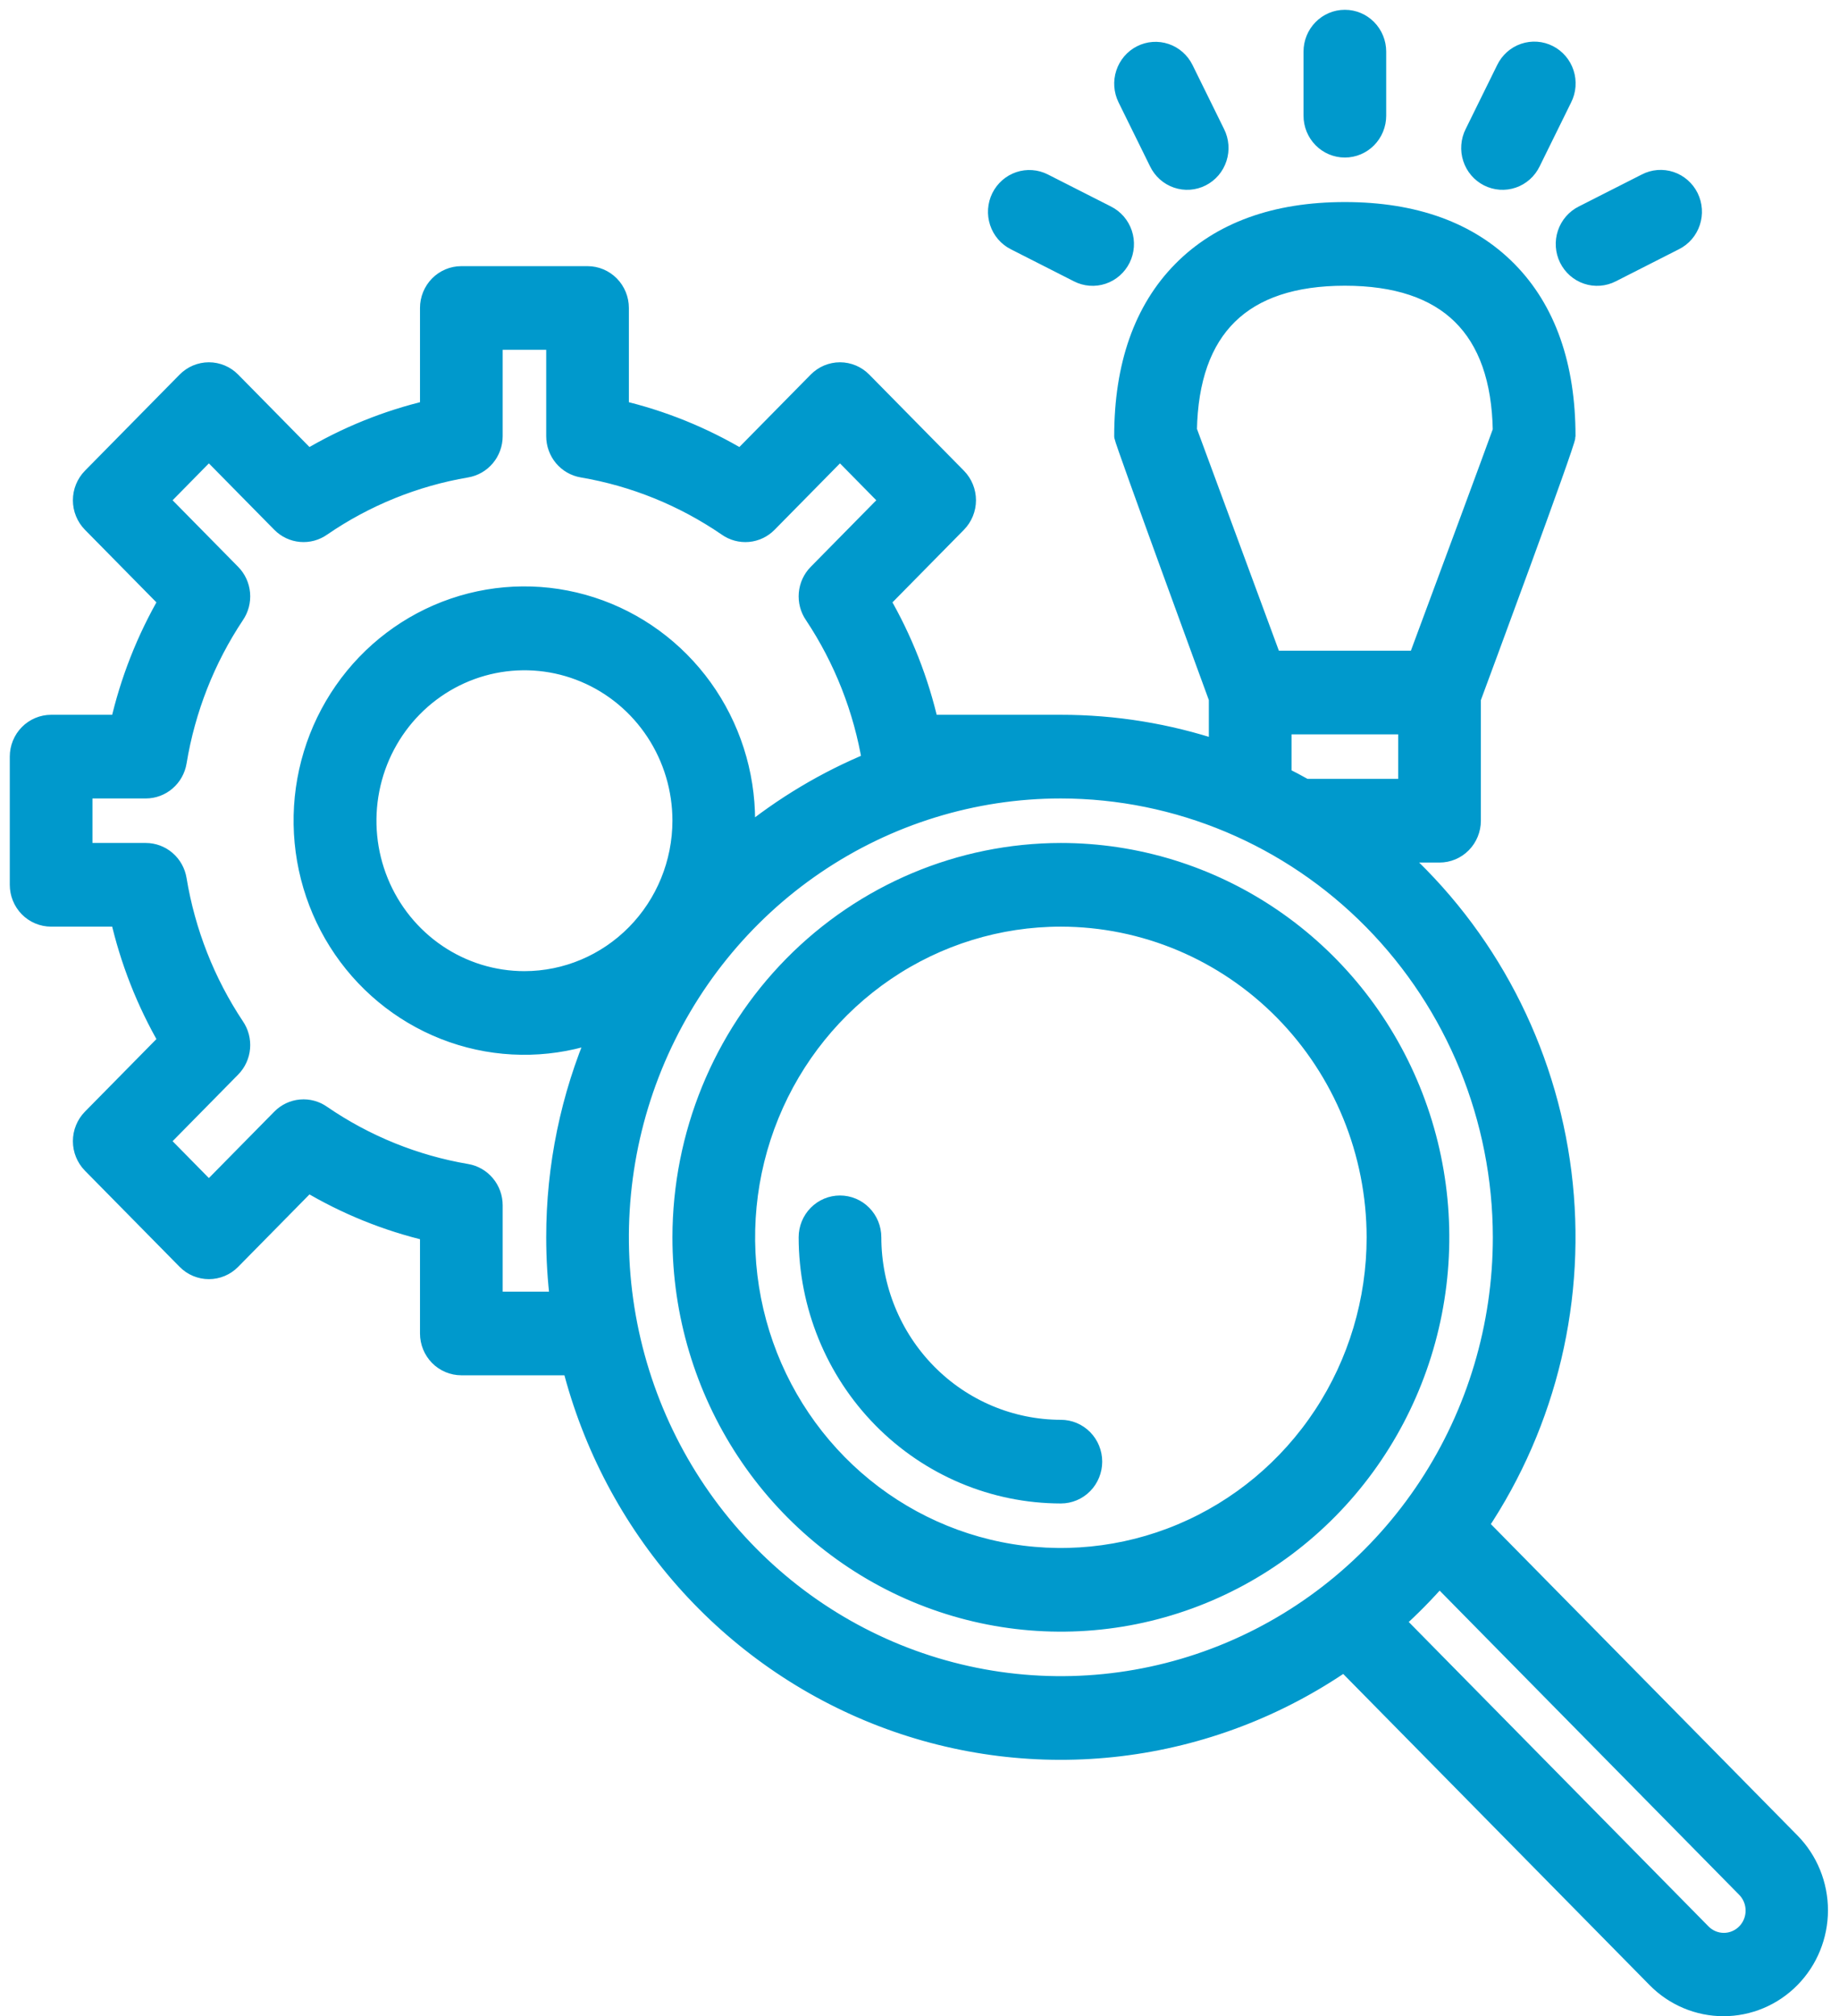
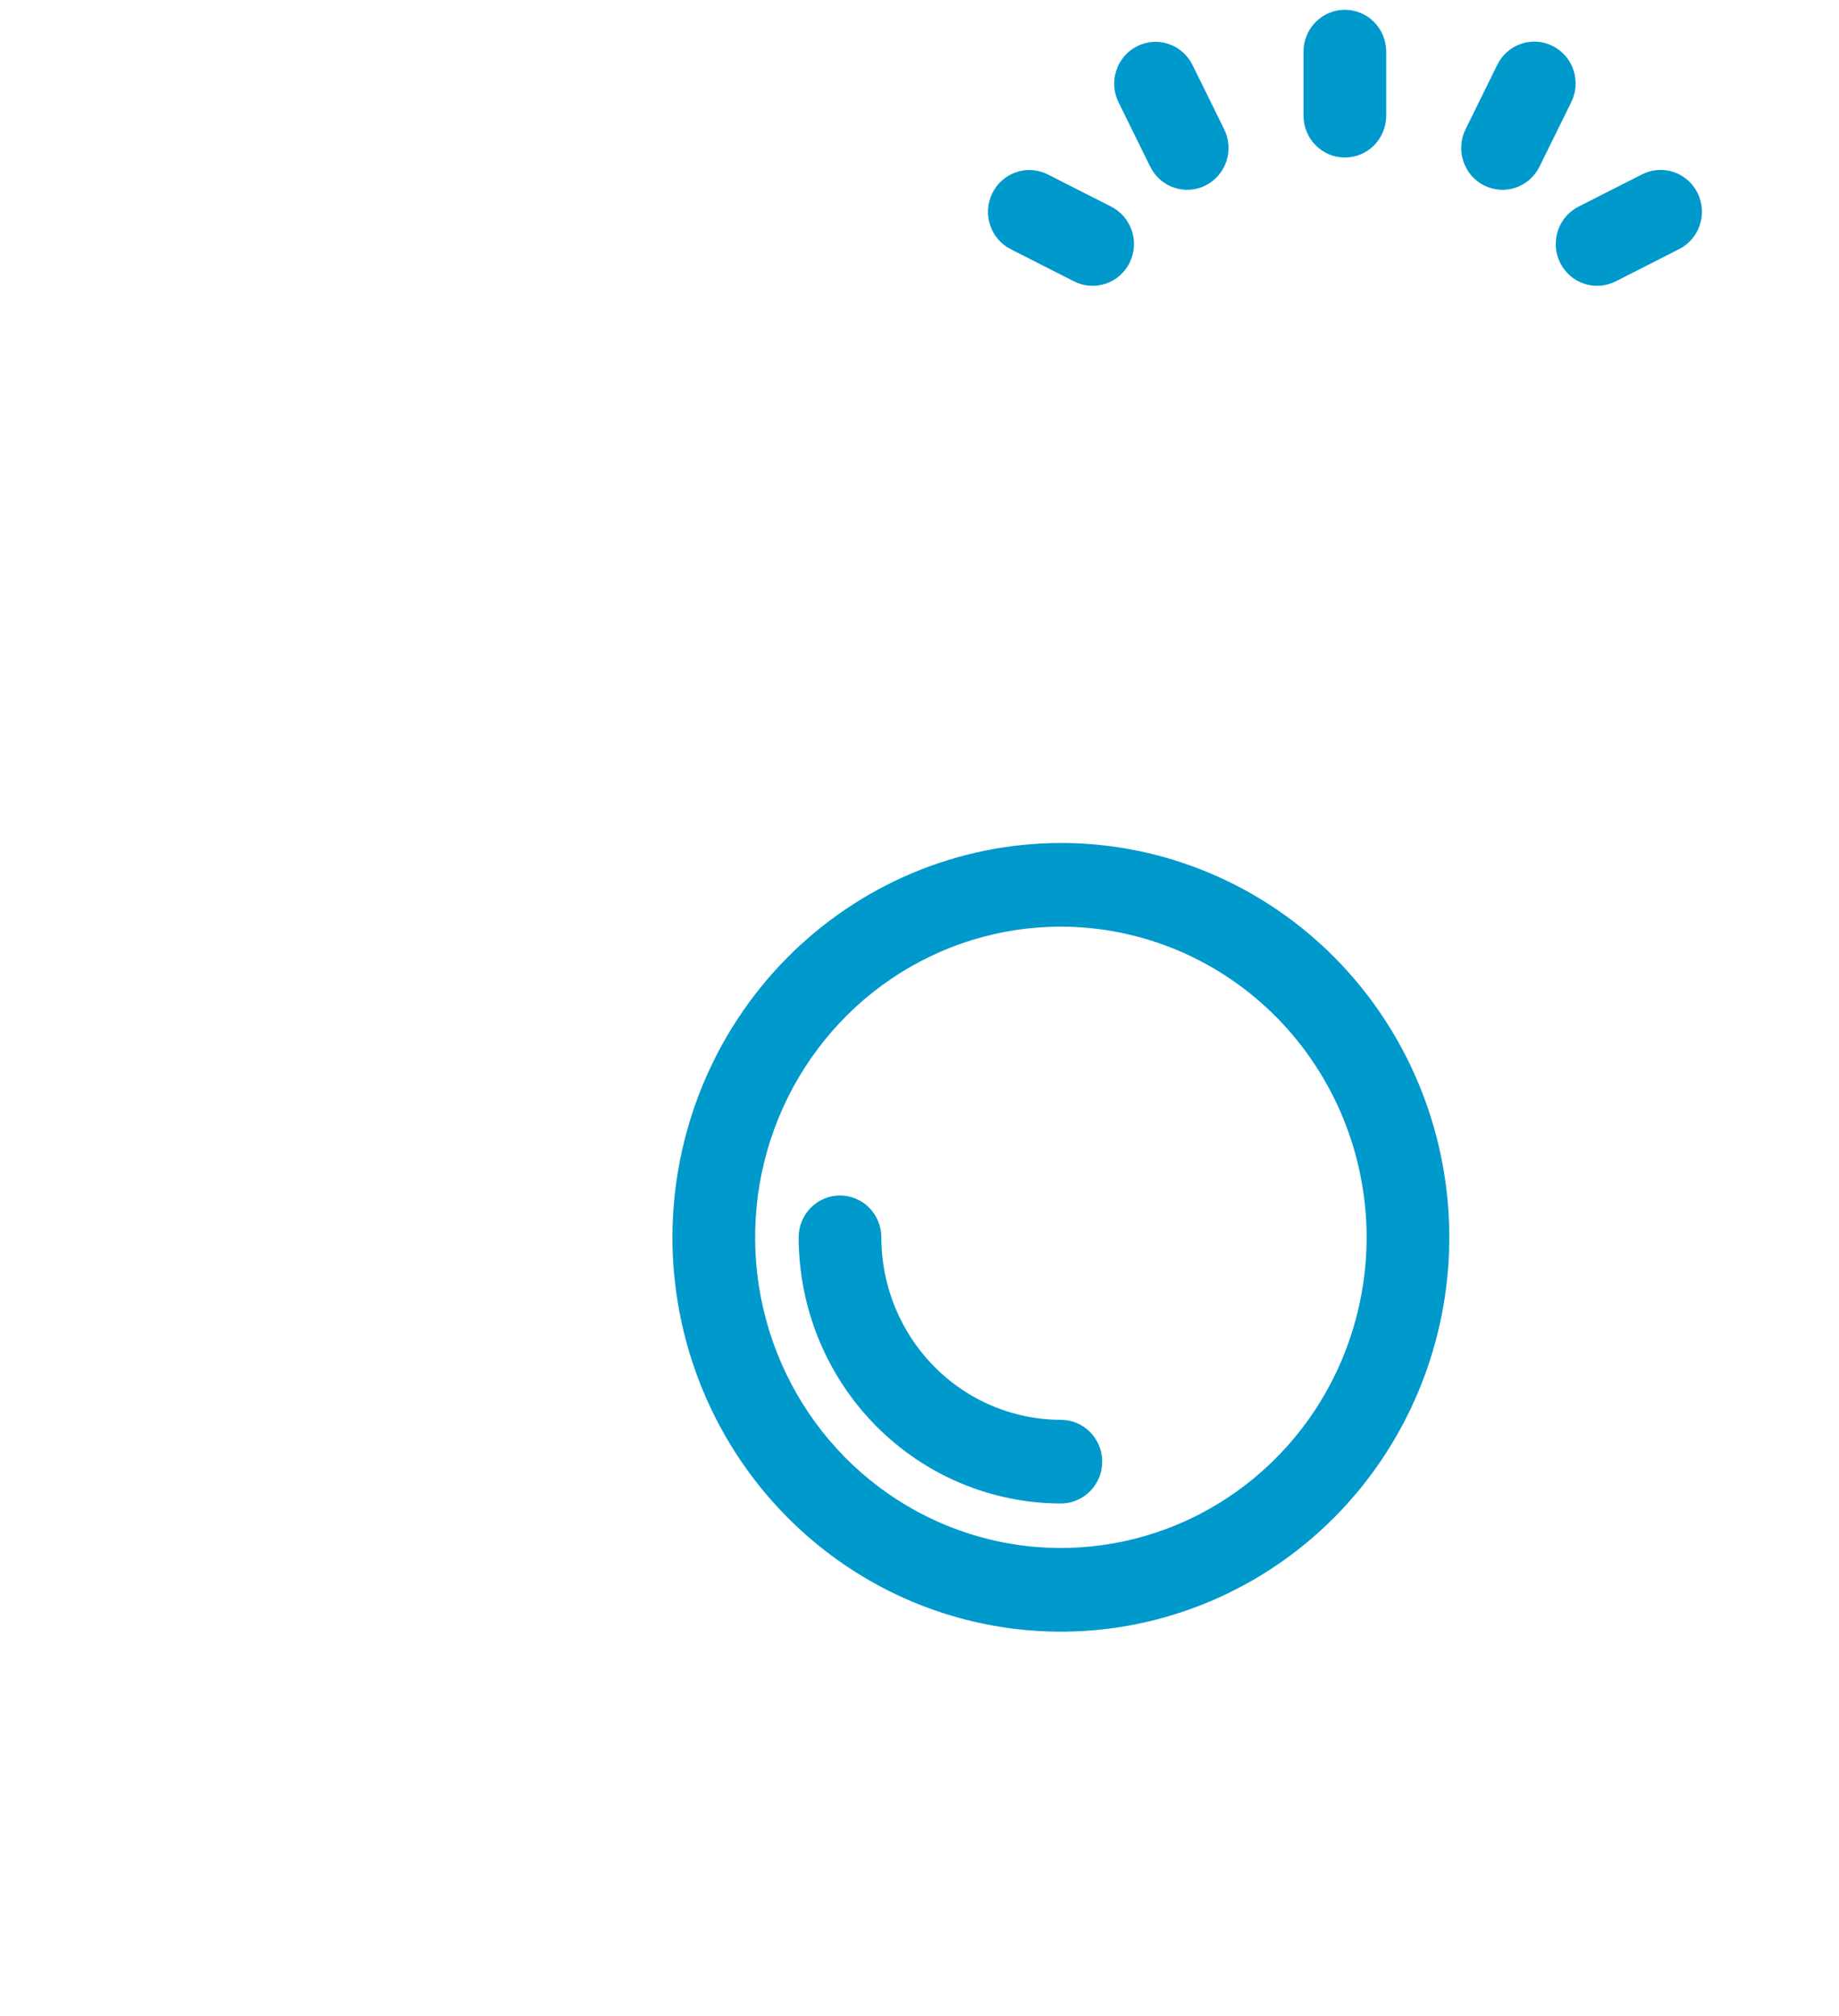
<svg xmlns="http://www.w3.org/2000/svg" width="94" height="103" viewBox="0 0 94 103" fill="none">
  <g id="R&amp;D Icon">
-     <path id="Vector" d="M2.613 37.015C2.185 37.015 1.775 37.188 1.472 37.495C1.17 37.801 1 38.218 1 38.652V45.2C1 45.634 1.17 46.051 1.472 46.358C1.775 46.665 2.185 46.837 2.613 46.837H6.13C6.635 49.062 7.474 51.195 8.617 53.162L4.698 57.139C4.548 57.291 4.43 57.471 4.349 57.67C4.267 57.869 4.226 58.082 4.226 58.297C4.226 58.512 4.267 58.724 4.349 58.923C4.43 59.122 4.548 59.302 4.698 59.454L9.537 64.365C9.687 64.517 9.864 64.638 10.06 64.72C10.256 64.802 10.466 64.845 10.677 64.845C10.889 64.845 11.099 64.802 11.295 64.72C11.49 64.638 11.668 64.517 11.818 64.365L15.736 60.388C17.674 61.548 19.776 62.399 21.968 62.912V68.119C21.968 68.553 22.138 68.969 22.44 69.276C22.743 69.583 23.153 69.756 23.581 69.756H29.236C30.269 73.823 32.251 77.578 35.014 80.704C37.778 83.83 41.241 86.235 45.113 87.717C48.985 89.199 53.151 89.713 57.26 89.217C61.369 88.721 65.3 87.229 68.722 84.866L84.675 101.058C85.124 101.515 85.658 101.876 86.245 102.123C86.832 102.37 87.461 102.497 88.097 102.497C88.732 102.497 89.361 102.37 89.948 102.123C90.535 101.876 91.069 101.515 91.518 101.058C91.968 100.602 92.324 100.061 92.567 99.465C92.81 98.869 92.936 98.231 92.936 97.586C92.936 96.941 92.81 96.302 92.567 95.706C92.324 95.11 91.968 94.569 91.518 94.113L75.565 77.921C79.102 72.648 80.618 66.246 79.828 59.918C79.038 53.59 75.996 47.773 71.275 43.563H73.581C74.008 43.563 74.419 43.391 74.721 43.084C75.023 42.777 75.194 42.36 75.194 41.926V35.677C75.511 34.821 80.032 22.634 80.032 22.282C80.032 18.682 79.032 15.841 77.06 13.839C75.087 11.837 72.289 10.822 68.742 10.822C65.195 10.822 62.397 11.837 60.424 13.839C58.452 15.841 57.452 18.682 57.452 22.282C57.452 22.478 62.29 35.675 62.29 35.675V38.326C59.688 37.456 56.966 37.013 54.226 37.015H47.483C46.977 34.79 46.139 32.657 44.996 30.691L48.915 26.713C49.064 26.561 49.183 26.381 49.264 26.182C49.345 25.983 49.387 25.771 49.387 25.556C49.387 25.341 49.345 25.128 49.264 24.929C49.183 24.731 49.064 24.55 48.915 24.398L44.076 19.487C43.926 19.335 43.748 19.214 43.553 19.132C43.357 19.05 43.147 19.007 42.935 19.007C42.724 19.007 42.514 19.05 42.318 19.132C42.123 19.214 41.945 19.335 41.795 19.487L37.876 23.464C35.939 22.305 33.837 21.453 31.645 20.94V15.733C31.645 15.299 31.475 14.883 31.173 14.576C30.87 14.269 30.46 14.096 30.032 14.096H23.581C23.153 14.096 22.743 14.269 22.44 14.576C22.138 14.883 21.968 15.299 21.968 15.733V20.94C19.776 21.453 17.674 22.305 15.736 23.464L11.818 19.487C11.668 19.335 11.49 19.214 11.295 19.132C11.099 19.05 10.889 19.007 10.677 19.007C10.466 19.007 10.256 19.05 10.06 19.132C9.864 19.214 9.687 19.335 9.537 19.487L4.698 24.398C4.548 24.55 4.43 24.731 4.349 24.929C4.267 25.128 4.226 25.341 4.226 25.556C4.226 25.771 4.267 25.983 4.349 26.182C4.43 26.381 4.548 26.561 4.698 26.713L8.617 30.691C7.474 32.657 6.635 34.79 6.13 37.015H2.613ZM89.237 96.428C89.391 96.579 89.513 96.76 89.597 96.96C89.681 97.159 89.725 97.374 89.726 97.591C89.728 97.808 89.687 98.023 89.606 98.224C89.525 98.424 89.405 98.607 89.254 98.76C89.103 98.914 88.923 99.035 88.725 99.117C88.527 99.2 88.315 99.241 88.102 99.24C87.888 99.238 87.676 99.193 87.48 99.108C87.283 99.023 87.105 98.899 86.956 98.743L71.288 82.84C72.094 82.117 72.856 81.344 73.569 80.525L89.237 96.428ZM60.68 21.992C60.776 16.752 63.487 14.096 68.742 14.096C74.004 14.096 76.715 16.759 76.804 22.011C76.35 23.275 74.146 29.219 72.465 33.741H65.021L60.68 21.992ZM65.516 37.015H71.968V40.289H66.707C66.316 40.069 65.919 39.859 65.516 39.658V37.015ZM76.806 63.208C76.806 67.74 75.482 72.17 73.002 75.939C70.521 79.708 66.996 82.645 62.87 84.38C58.745 86.115 54.206 86.57 49.826 85.687C45.446 84.804 41.423 82.623 38.264 79.419C35.106 76.216 32.954 72.133 32.081 67.689C31.208 63.244 31.653 58.636 33.359 54.448C35.066 50.26 37.958 46.679 41.669 44.159C45.381 41.639 49.745 40.292 54.21 40.289H54.226C60.212 40.296 65.952 42.713 70.185 47.009C74.418 51.306 76.8 57.131 76.806 63.208ZM26.806 50.111C25.211 50.111 23.652 49.631 22.326 48.732C21 47.833 19.966 46.554 19.356 45.059C18.745 43.563 18.586 41.917 18.897 40.329C19.208 38.742 19.976 37.283 21.104 36.138C22.232 34.994 23.669 34.214 25.233 33.898C26.797 33.582 28.419 33.744 29.893 34.364C31.366 34.983 32.626 36.033 33.512 37.379C34.398 38.725 34.871 40.307 34.871 41.926C34.868 44.096 34.018 46.177 32.506 47.711C30.994 49.246 28.945 50.109 26.806 50.111ZM9.043 38.922C9.486 36.23 10.494 33.666 12 31.404C12.217 31.089 12.317 30.706 12.284 30.323C12.251 29.94 12.086 29.581 11.818 29.309L8.12 25.556L10.677 22.959L14.376 26.713C14.644 26.985 14.997 27.153 15.375 27.186C15.752 27.22 16.129 27.118 16.44 26.897C18.668 25.369 21.194 24.346 23.846 23.896C24.223 23.832 24.565 23.635 24.811 23.34C25.058 23.044 25.194 22.669 25.194 22.282V17.37H28.419V22.282C28.419 22.669 28.555 23.044 28.801 23.34C29.048 23.635 29.39 23.832 29.767 23.896C32.419 24.346 34.945 25.37 37.173 26.898C37.483 27.118 37.861 27.22 38.238 27.187C38.616 27.153 38.969 26.985 39.237 26.713L42.935 22.959L45.493 25.556L41.795 29.309C41.527 29.581 41.362 29.94 41.329 30.323C41.296 30.706 41.396 31.089 41.614 31.404C43.118 33.665 44.126 36.227 44.57 38.918C42.224 39.883 40.031 41.193 38.06 42.806C38.082 42.515 38.097 42.222 38.097 41.925C38.098 39.491 37.335 37.119 35.92 35.154C34.504 33.189 32.509 31.732 30.223 30.995C27.938 30.257 25.48 30.277 23.206 31.052C20.933 31.827 18.961 33.316 17.577 35.305C16.193 37.293 15.468 39.676 15.508 42.11C15.548 44.544 16.35 46.902 17.798 48.843C19.247 50.783 21.266 52.205 23.564 52.903C25.861 53.601 28.318 53.538 30.579 52.724C29.151 56.029 28.416 59.599 28.419 63.208C28.419 64.302 28.487 65.396 28.621 66.482H25.194V61.571C25.194 61.183 25.058 60.808 24.811 60.513C24.565 60.217 24.223 60.02 23.846 59.956C21.194 59.506 18.668 58.483 16.44 56.955C16.129 56.734 15.752 56.632 15.375 56.666C14.997 56.699 14.644 56.867 14.376 57.139L10.677 60.893L8.12 58.297L11.818 54.543C12.086 54.271 12.251 53.912 12.284 53.529C12.317 53.146 12.216 52.763 11.999 52.448C10.494 50.186 9.486 47.623 9.042 44.931C8.979 44.549 8.785 44.202 8.494 43.951C8.203 43.701 7.833 43.563 7.452 43.563H4.226V40.289H7.452C7.833 40.289 8.203 40.152 8.494 39.901C8.785 39.651 8.98 39.304 9.043 38.922Z" fill="#0099CC" stroke="#0099CC" />
    <path id="Vector_2" d="M51.17 10.09C50.979 10.478 50.948 10.928 51.083 11.34C51.218 11.752 51.509 12.092 51.892 12.286L55.117 13.924C55.307 14.022 55.514 14.081 55.726 14.097C55.938 14.114 56.152 14.088 56.354 14.02C56.556 13.953 56.743 13.845 56.904 13.704C57.066 13.563 57.197 13.39 57.293 13.197C57.388 13.004 57.444 12.793 57.459 12.578C57.474 12.362 57.446 12.146 57.378 11.941C57.31 11.737 57.203 11.548 57.062 11.385C56.922 11.223 56.751 11.09 56.56 10.995L53.334 9.358C52.952 9.164 52.509 9.132 52.103 9.269C51.697 9.407 51.362 9.702 51.17 10.09ZM67.129 2.637V5.911C67.129 6.345 67.299 6.762 67.602 7.069C67.904 7.376 68.314 7.548 68.742 7.548C69.17 7.548 69.58 7.376 69.882 7.069C70.185 6.762 70.355 6.345 70.355 5.911V2.637C70.355 2.203 70.185 1.786 69.882 1.479C69.58 1.172 69.17 1 68.742 1C68.314 1 67.904 1.172 67.602 1.479C67.299 1.786 67.129 2.203 67.129 2.637ZM58.343 2.81C57.961 3.004 57.67 3.345 57.535 3.757C57.399 4.168 57.431 4.618 57.622 5.006L59.235 8.28C59.329 8.474 59.459 8.648 59.619 8.79C59.779 8.933 59.965 9.042 60.167 9.111C60.369 9.18 60.582 9.208 60.794 9.193C61.007 9.178 61.214 9.12 61.404 9.024C61.595 8.927 61.765 8.793 61.904 8.63C62.043 8.466 62.149 8.276 62.215 8.071C62.282 7.866 62.308 7.649 62.291 7.434C62.275 7.218 62.217 7.008 62.12 6.816L60.507 3.542C60.316 3.154 59.98 2.858 59.575 2.721C59.169 2.584 58.726 2.616 58.343 2.81ZM76.977 3.542L75.364 6.816C75.267 7.008 75.209 7.218 75.193 7.434C75.176 7.649 75.202 7.866 75.269 8.071C75.335 8.276 75.441 8.466 75.58 8.63C75.719 8.793 75.889 8.927 76.079 9.024C76.27 9.12 76.477 9.178 76.69 9.193C76.902 9.208 77.115 9.18 77.317 9.111C77.519 9.042 77.705 8.933 77.865 8.79C78.025 8.648 78.155 8.474 78.249 8.28L79.862 5.006C79.959 4.814 80.017 4.604 80.033 4.388C80.049 4.173 80.024 3.956 79.957 3.751C79.891 3.546 79.785 3.356 79.646 3.193C79.507 3.029 79.337 2.895 79.146 2.799C78.956 2.702 78.749 2.644 78.536 2.63C78.324 2.615 78.111 2.643 77.909 2.712C77.707 2.781 77.521 2.89 77.361 3.032C77.201 3.175 77.071 3.348 76.977 3.542ZM84.15 9.358L80.924 10.995C80.733 11.09 80.562 11.223 80.422 11.385C80.281 11.548 80.174 11.737 80.106 11.941C80.038 12.146 80.01 12.362 80.025 12.578C80.04 12.793 80.096 13.004 80.191 13.197C80.287 13.39 80.419 13.563 80.58 13.704C80.741 13.845 80.928 13.953 81.13 14.02C81.332 14.088 81.546 14.114 81.758 14.097C81.97 14.081 82.177 14.022 82.367 13.924L85.592 12.286C85.784 12.191 85.954 12.059 86.095 11.896C86.235 11.734 86.342 11.545 86.41 11.34C86.478 11.136 86.506 10.919 86.491 10.704C86.477 10.488 86.42 10.278 86.325 10.084C86.23 9.891 86.098 9.719 85.937 9.578C85.775 9.436 85.588 9.329 85.386 9.261C85.184 9.194 84.971 9.168 84.758 9.184C84.546 9.201 84.339 9.26 84.15 9.358ZM34.871 63.208C34.871 67.093 36.006 70.891 38.133 74.122C40.26 77.352 43.282 79.87 46.819 81.357C50.356 82.844 54.247 83.233 58.002 82.475C61.756 81.717 65.205 79.846 67.912 77.099C70.619 74.351 72.462 70.851 73.209 67.04C73.956 63.23 73.572 59.28 72.107 55.69C70.642 52.1 68.162 49.032 64.979 46.874C61.796 44.715 58.054 43.563 54.226 43.563C49.094 43.569 44.175 45.641 40.546 49.323C36.918 53.006 34.877 57.999 34.871 63.208ZM70.355 63.208C70.355 66.445 69.409 69.611 67.637 72.303C65.864 74.995 63.345 77.093 60.398 78.332C57.451 79.571 54.208 79.895 51.079 79.264C47.951 78.632 45.077 77.073 42.821 74.783C40.565 72.494 39.029 69.577 38.407 66.401C37.785 63.226 38.104 59.934 39.325 56.943C40.545 53.952 42.613 51.395 45.265 49.596C47.917 47.797 51.036 46.837 54.226 46.837C58.502 46.842 62.602 48.569 65.626 51.638C68.649 54.706 70.35 58.867 70.355 63.208Z" fill="#0099CC" stroke="#0099CC" />
    <path id="Vector_3" d="M44.549 63.208C44.549 62.774 44.379 62.357 44.076 62.05C43.774 61.743 43.363 61.571 42.936 61.571C42.508 61.571 42.098 61.743 41.795 62.05C41.493 62.357 41.323 62.774 41.323 63.208C41.327 66.68 42.687 70.009 45.106 72.464C47.525 74.919 50.805 76.3 54.226 76.304C54.654 76.304 55.064 76.132 55.367 75.825C55.669 75.518 55.839 75.101 55.839 74.667C55.839 74.233 55.669 73.817 55.367 73.51C55.064 73.203 54.654 73.03 54.226 73.03C51.66 73.027 49.2 71.991 47.386 70.15C45.572 68.308 44.551 65.812 44.549 63.208Z" fill="#0099CC" stroke="#0099CC" />
  </g>
</svg>